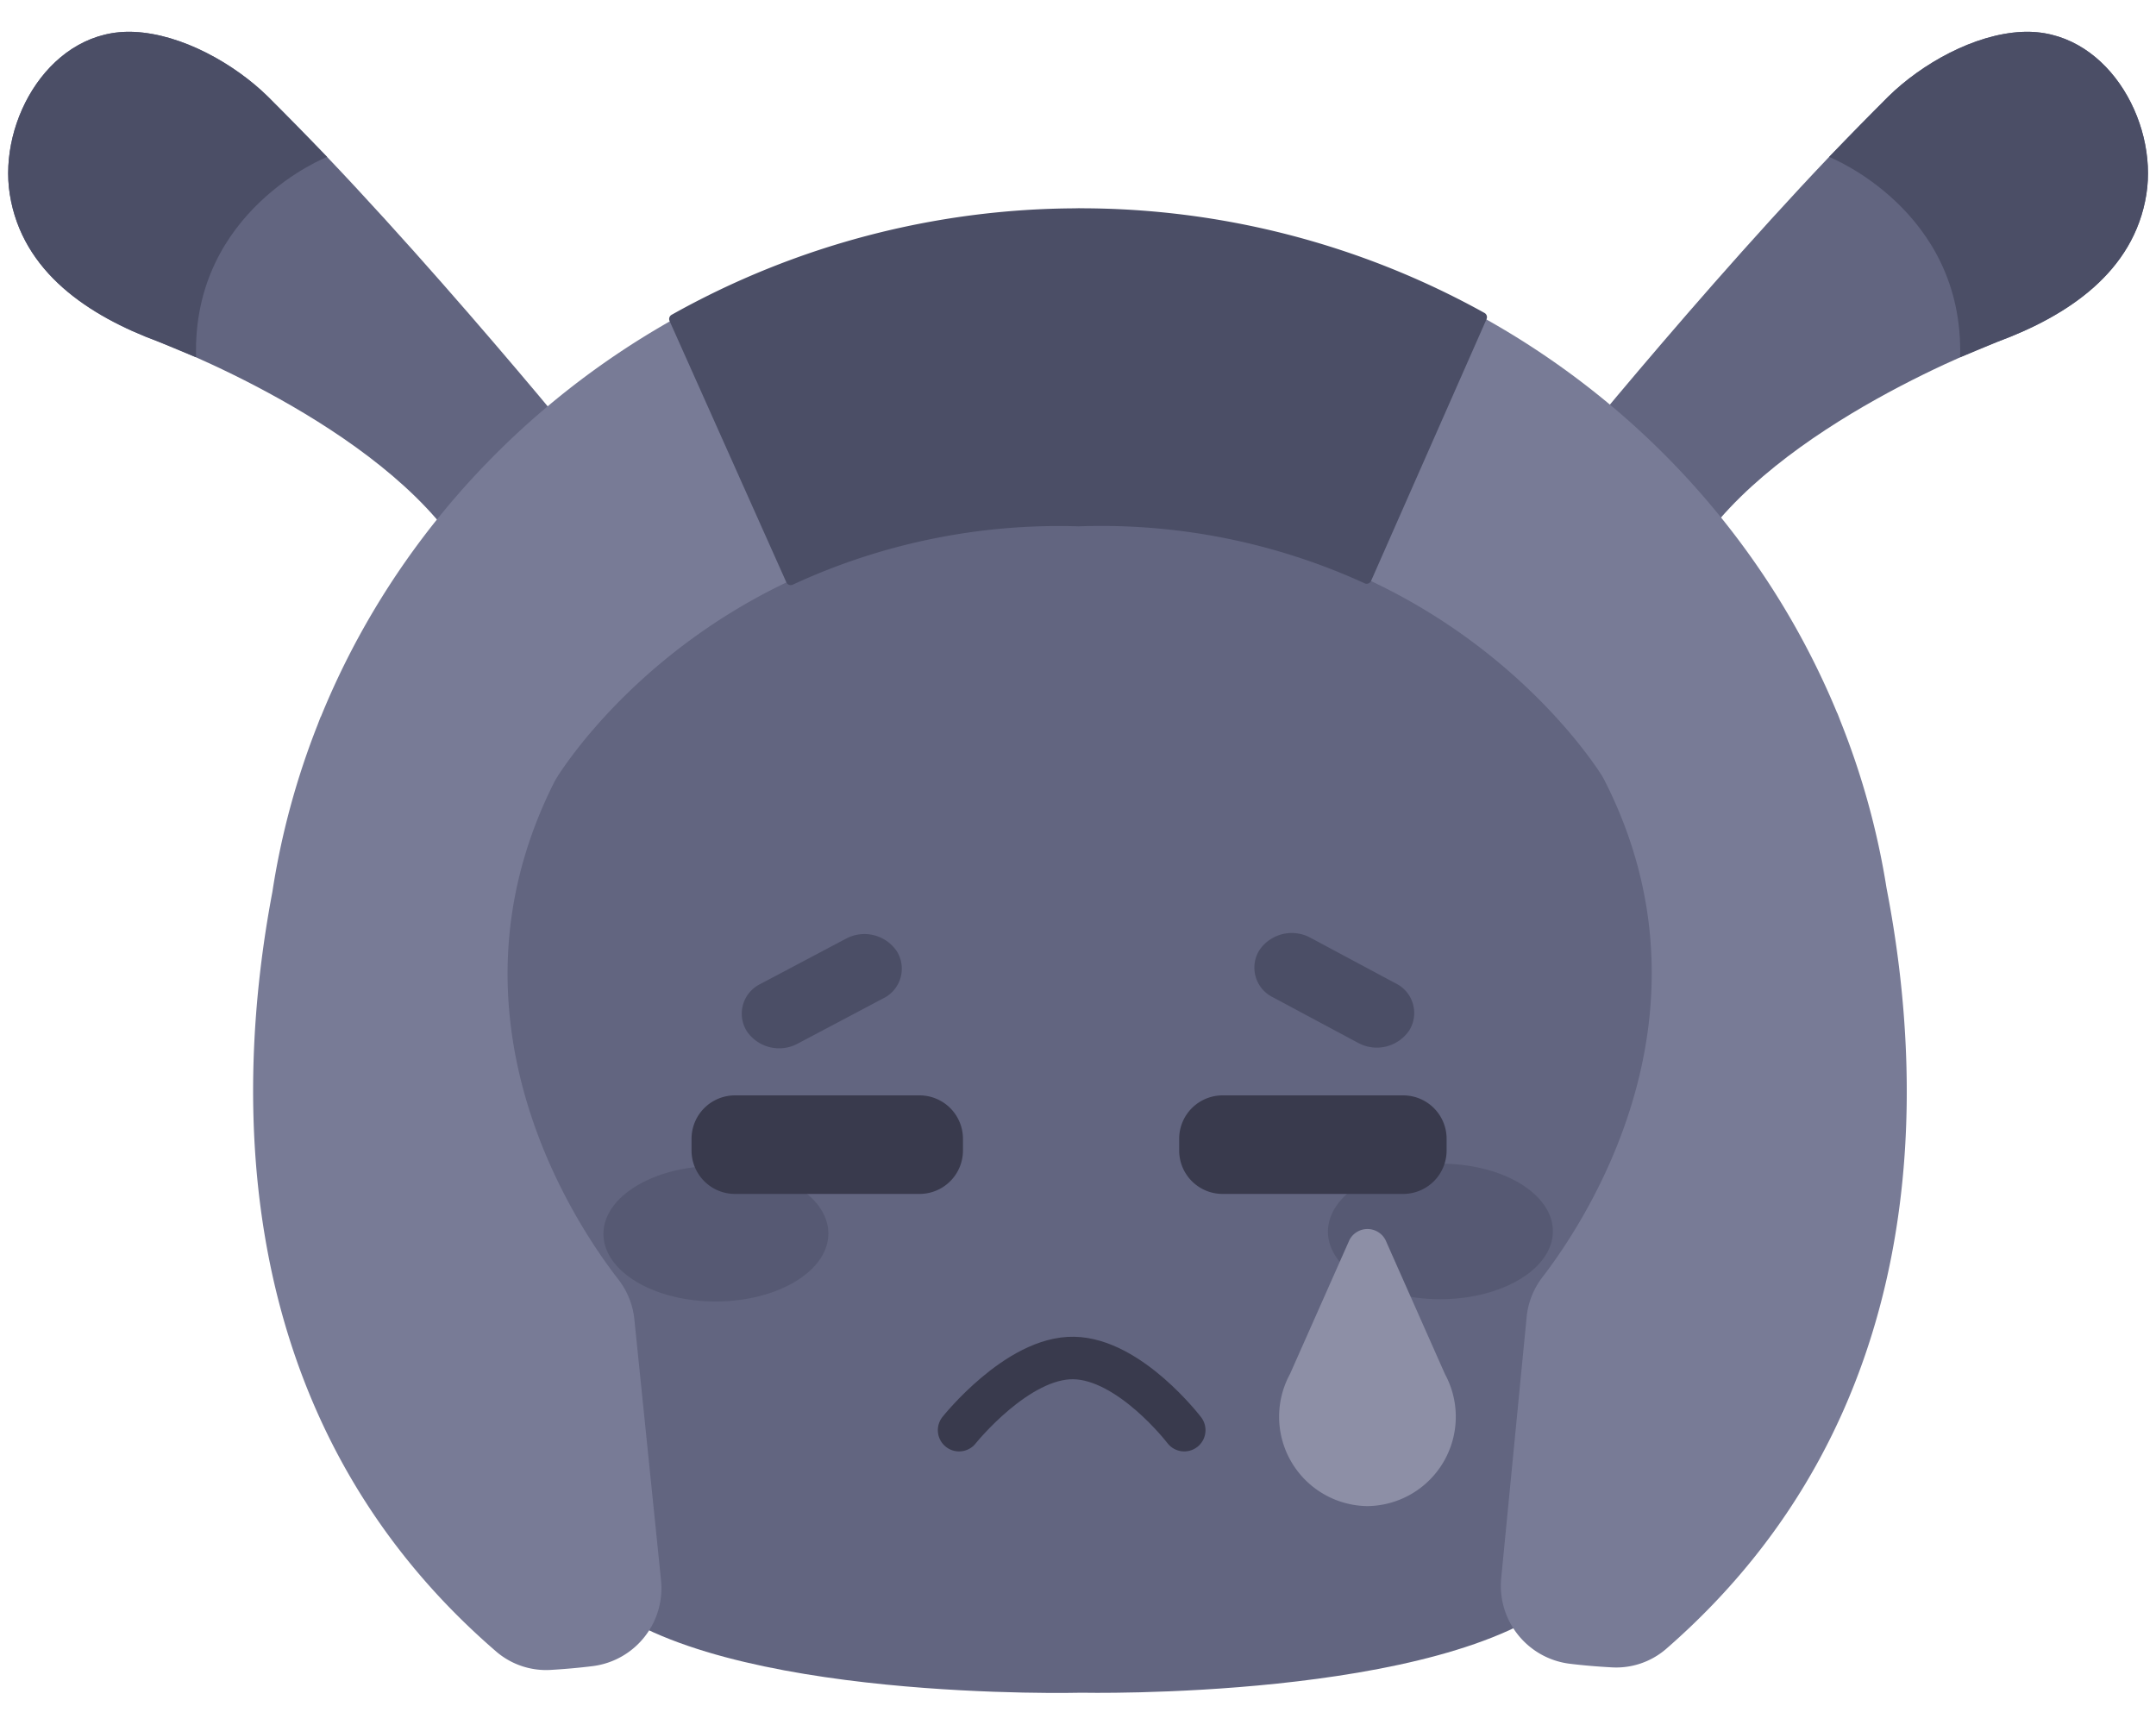
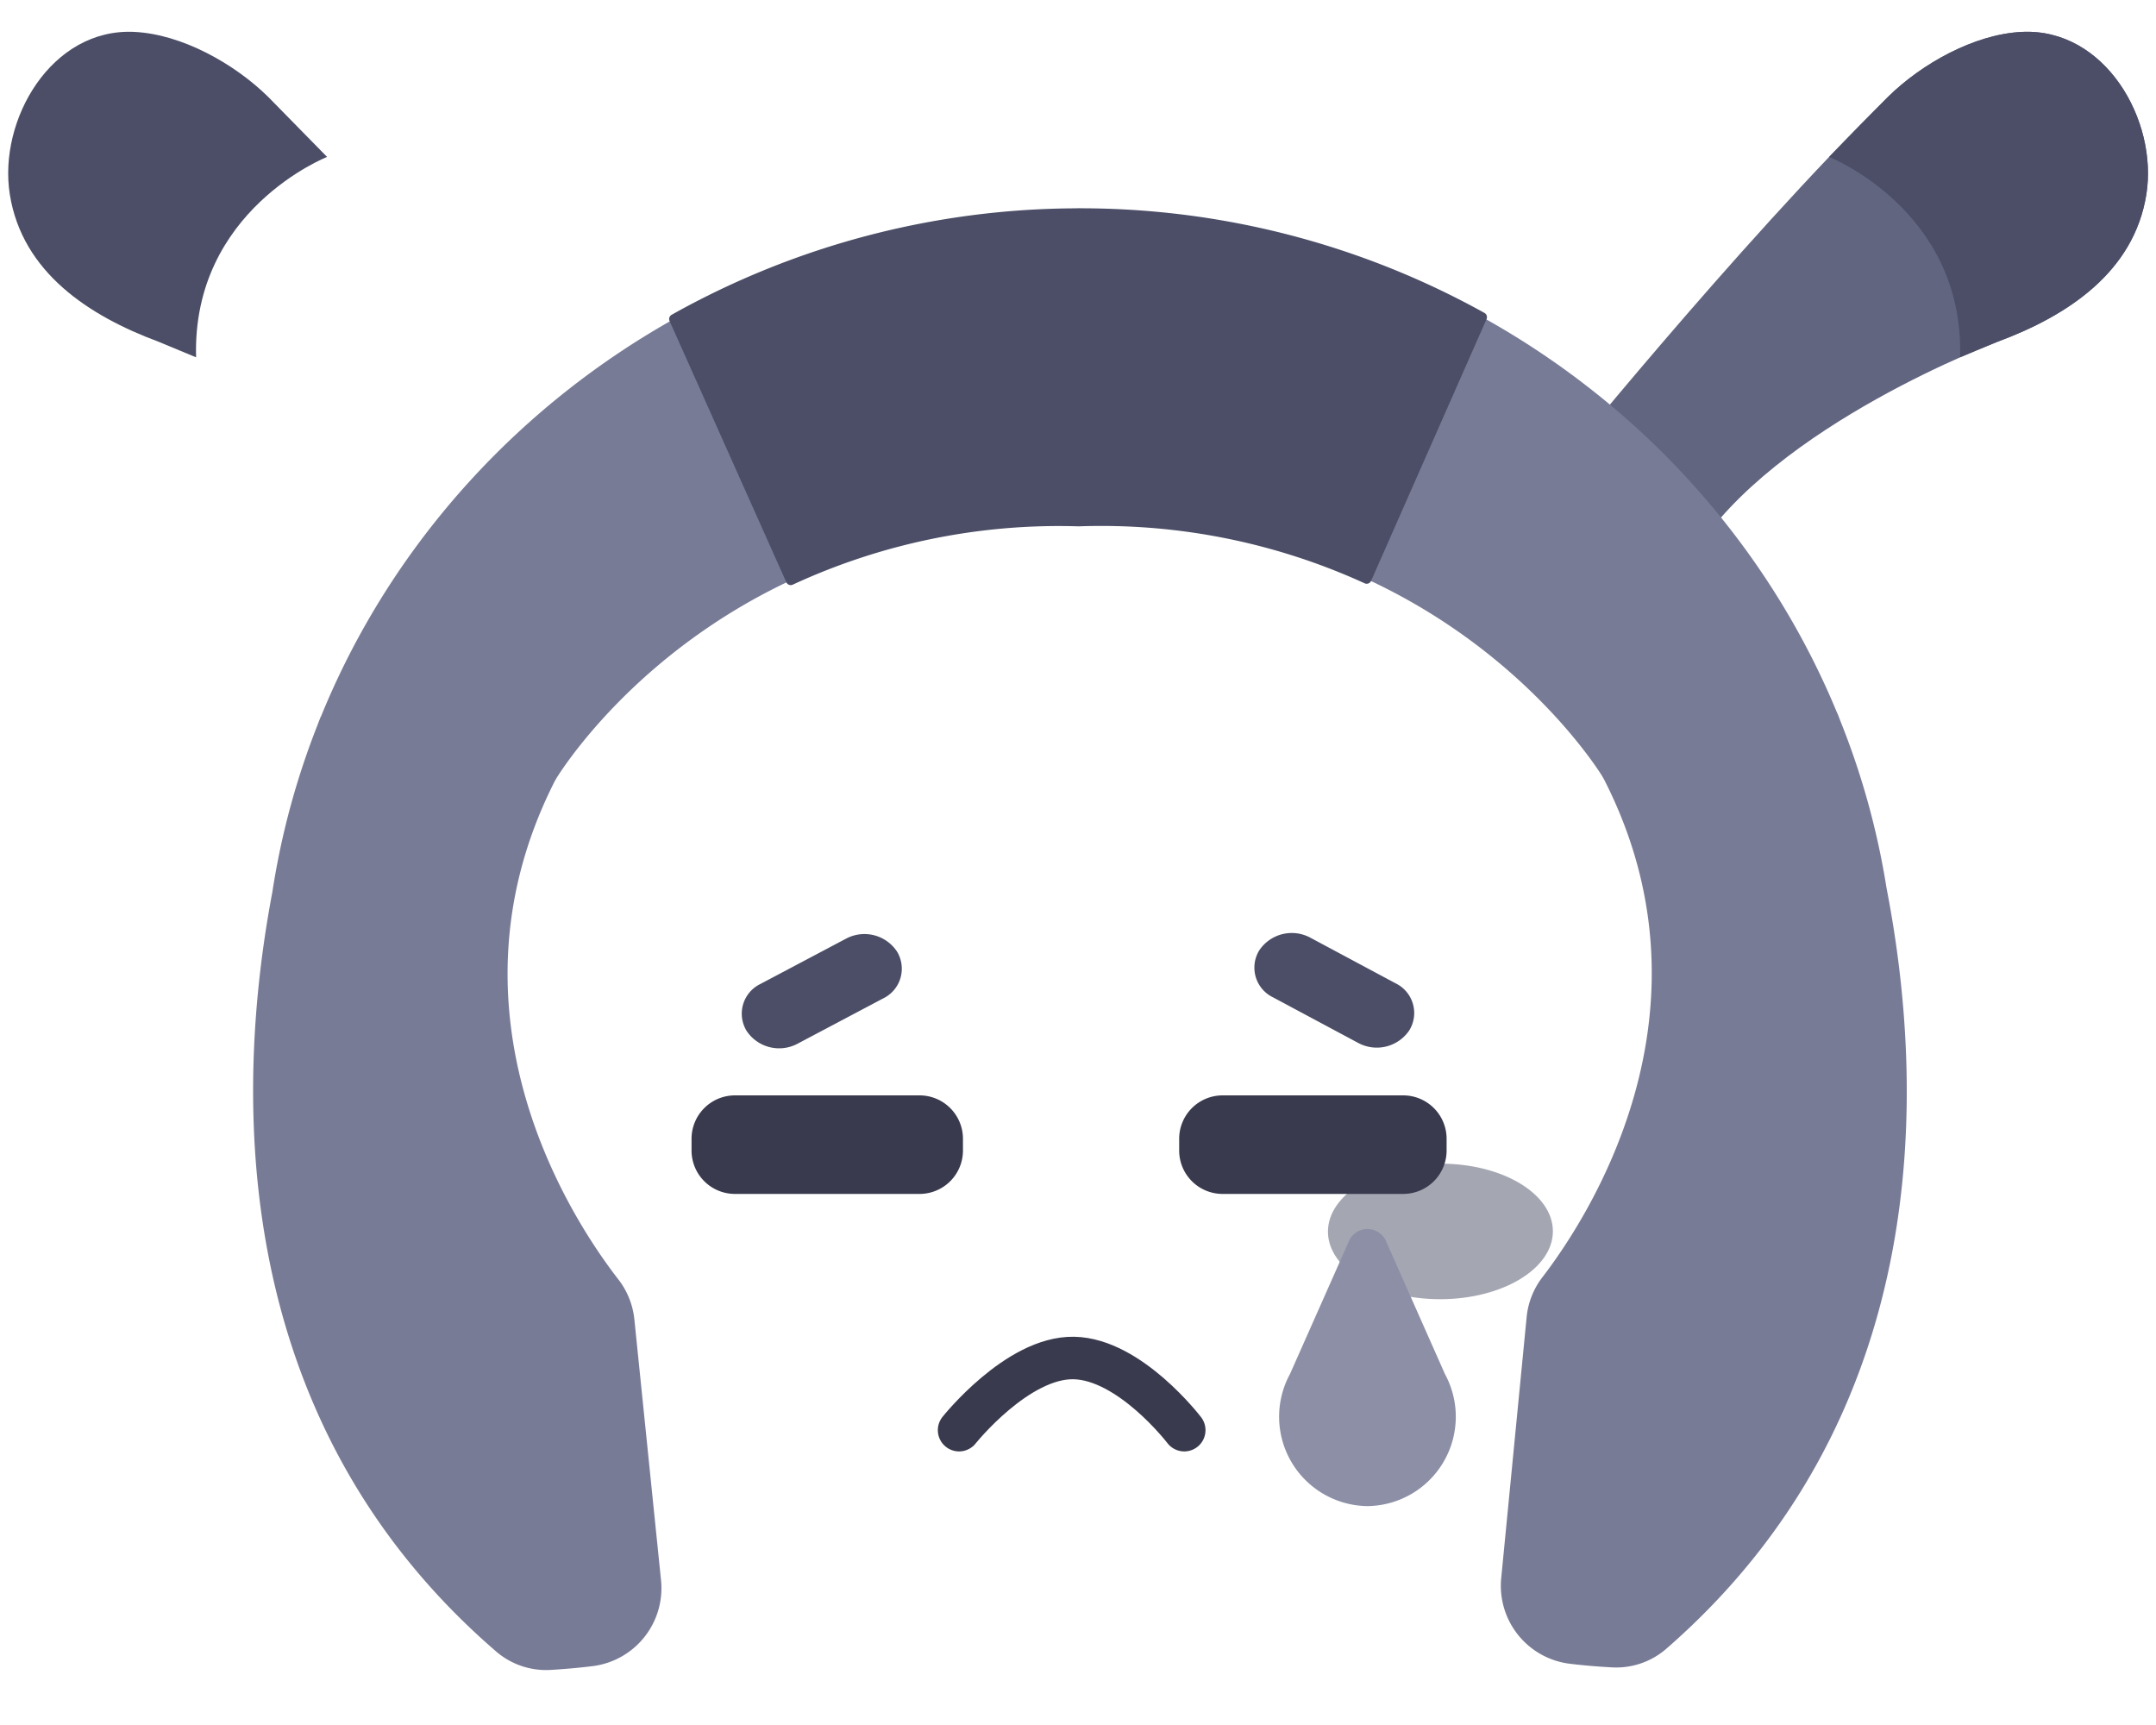
<svg xmlns="http://www.w3.org/2000/svg" id="UITEX_Icon" width="160" height="128" viewBox="0 0 222.997 178.397">
  <defs>
    <style>.cls-1,.cls-2,.cls-3{fill:#626580;fill-rule:evenodd}.cls-2,.cls-3{fill:#4b4e66}.cls-3{opacity:.5}</style>
  </defs>
-   <path id="_Path_" d="M65.646 51.086S46.46 27.282 30.73 11.808C27.252 8.389 21.822 5.34 16.895 5.1c-8.6-.423-14.1 9.143-12.881 16.8 1.288 8.07 8.207 12.57 15.358 15.228 0 0 23.109 8.589 31.465 21.956Z" class="cls-1" data-name="&lt;Path&gt;" transform="translate(-3.002 -1.801)" />
  <path id="_Path_2" d="M19.371 37.131C12.224 34.476 5.3 29.976 4.017 21.906 2.8 14.243 8.294 4.676 16.9 5.1c4.924.243 10.354 3.292 13.832 6.711l6.1 6.219s-13.987 5.5-13.548 20.725Z" class="cls-2" data-name="&lt;Path&gt;" transform="translate(-3.002 -1.801)" />
  <path id="_Path_3" d="M163.373 51.086s19.185-23.8 34.916-39.278c3.478-3.42 8.907-6.469 13.832-6.708 8.6-.423 14.1 9.143 12.883 16.8-1.288 8.07-8.207 12.57-15.357 15.228 0 0-23.109 8.589-31.465 21.956Z" class="cls-1" data-name="&lt;Path&gt;" transform="translate(-3.002 -1.801)" />
  <path id="_Path_4" d="M209.648 37.131c7.152-2.655 14.069-7.155 15.352-15.225 1.222-7.663-4.277-17.23-12.881-16.806-4.924.243-10.354 3.292-13.831 6.711l-6.1 6.219s13.987 5.5 13.548 20.725Z" class="cls-2" data-name="&lt;Path&gt;" transform="translate(-3.002 -1.801)" />
-   <path id="_Path_5" d="m168.759 60.747-54.223-15.038L60.385 61l-13.4 44.459 17.855 61.68c12.629 10.7 50.009 9.721 50.009 9.721s37.387.8 49.963-9.958l17.558-61.761Z" class="cls-1" data-name="&lt;Path&gt;" transform="translate(-3.002 -1.801)" />
-   <path id="_Path_6" d="M88.681 129.361c.01 3.868-5.193 7.022-11.618 7.037s-11.637-3.11-11.647-6.979 5.193-7.022 11.618-7.037 11.637 3.11 11.647 6.979" class="cls-3" data-name="&lt;Path&gt;" transform="translate(-3.002 -1.801)" />
  <path id="_Path_7" d="M163.618 129.125c.01 3.869-5.192 7.023-11.618 7.037s-11.637-3.109-11.647-6.978 5.193-7.023 11.618-7.038 11.638 3.11 11.647 6.979" class="cls-3" data-name="&lt;Path&gt;" transform="translate(-3.002 -1.801)" />
  <path id="_Path_8" d="M198.13 93.652a80 80 0 0 0-4.769-17.272c-.208-.555-.337-.873-.337-.873l.014.072c-12.5-30.354-42.975-51.759-78.555-51.677S48.535 45.539 36.18 75.949l.013-.072s-.129.318-.337.873a80 80 0 0 0-4.683 17.3c-3.907 20.64-4.706 54.568 23.208 78.6a7.92 7.92 0 0 0 5.644 1.847c1.262-.075 2.774-.2 4.32-.393a8.123 8.123 0 0 0 7.028-8.878l-2.758-26.974a8.07 8.07 0 0 0-1.661-4.141c-4.68-6.029-18.726-27.21-6.708-51.257a8 8 0 0 1 .453-.8c2.216-3.443 18.7-26.994 53.86-26.249 35.16-.912 51.753 22.563 53.989 25.993a8 8 0 0 1 .456.794c12.134 23.99-1.81 45.237-6.463 51.289a8.05 8.05 0 0 0-1.639 4.148l-2.629 26.987a8.123 8.123 0 0 0 7.072 8.845c1.545.19 3.058.305 4.319.374a7.9 7.9 0 0 0 5.635-1.877c27.8-24.161 26.838-58.083 22.831-78.706" data-name="&lt;Path&gt;" style="fill-rule:evenodd;fill:#787b96" transform="translate(-3.002 -1.801)" />
  <path id="_Path_9" d="M156.3 34.6a85.6 85.6 0 0 0-41.69-10.758v-.01c-.042 0-.085.007-.132.007h-.132v.007a85.64 85.64 0 0 0-41.633 10.946l12.075 27.02a66 66 0 0 1 29.77-6.078 66.04 66.04 0 0 1 29.8 5.937Z" data-name="&lt;Path&gt;" style="fill-rule:evenodd;fill:#4b4e66;stroke:#4b4e66;stroke-linejoin:round;stroke-width:1px" transform="translate(-3.002 -1.801)" />
  <path id="_Path_10" d="m90.5 98.88-8.846 4.68a3.414 3.414 0 0 0-1.425 4.862 4.043 4.043 0 0 0 5.272 1.314l8.846-4.68a3.413 3.413 0 0 0 1.425-4.86A4.04 4.04 0 0 0 90.5 98.88" class="cls-2" data-name="&lt;Path&gt;" transform="translate(-3.002 -1.801)" />
  <path id="_Path_11" d="m138.539 98.779 8.821 4.721a3.41 3.41 0 0 1 1.4 4.867 4.05 4.05 0 0 1-5.28 1.291l-8.821-4.721a3.41 3.41 0 0 1-1.4-4.867 4.047 4.047 0 0 1 5.28-1.291" class="cls-2" data-name="&lt;Path&gt;" transform="translate(-3.002 -1.801)" />
  <path id="Mouse" d="M102.2 149.707s6.031-7.573 11.866-7.463c5.811.109 11.425 7.463 11.425 7.463" style="fill-rule:evenodd;fill:none;stroke:#393a4d;stroke-linecap:round;stroke-width:4.395px" transform="translate(-3.002 -1.801)" />
  <path d="m142.581 130.028-6.158 13.879a9.242 9.242 0 0 0 8.016 13.653 9.243 9.243 0 0 0 8.017-13.653l-6.156-13.879a2.1 2.1 0 0 0-3.719 0" style="fill-rule:evenodd;fill:#8d8fa6" transform="translate(-3.002 -1.801)" />
  <path id="눈" d="M79.02 115.084h19.092a4.49 4.49 0 0 1 4.49 4.491v1.209a4.49 4.49 0 0 1-4.49 4.491H79.02a4.49 4.49 0 0 1-4.491-4.491v-1.209a4.49 4.49 0 0 1 4.491-4.491m69.115 10.191h-18.679a4.49 4.49 0 0 1-4.491-4.491v-1.209a4.49 4.49 0 0 1 4.491-4.491h18.679a4.49 4.49 0 0 1 4.491 4.491v1.209a4.49 4.49 0 0 1-4.491 4.491" style="fill-rule:evenodd;fill:#393a4d" transform="translate(-3.002 -1.801)" />
</svg>